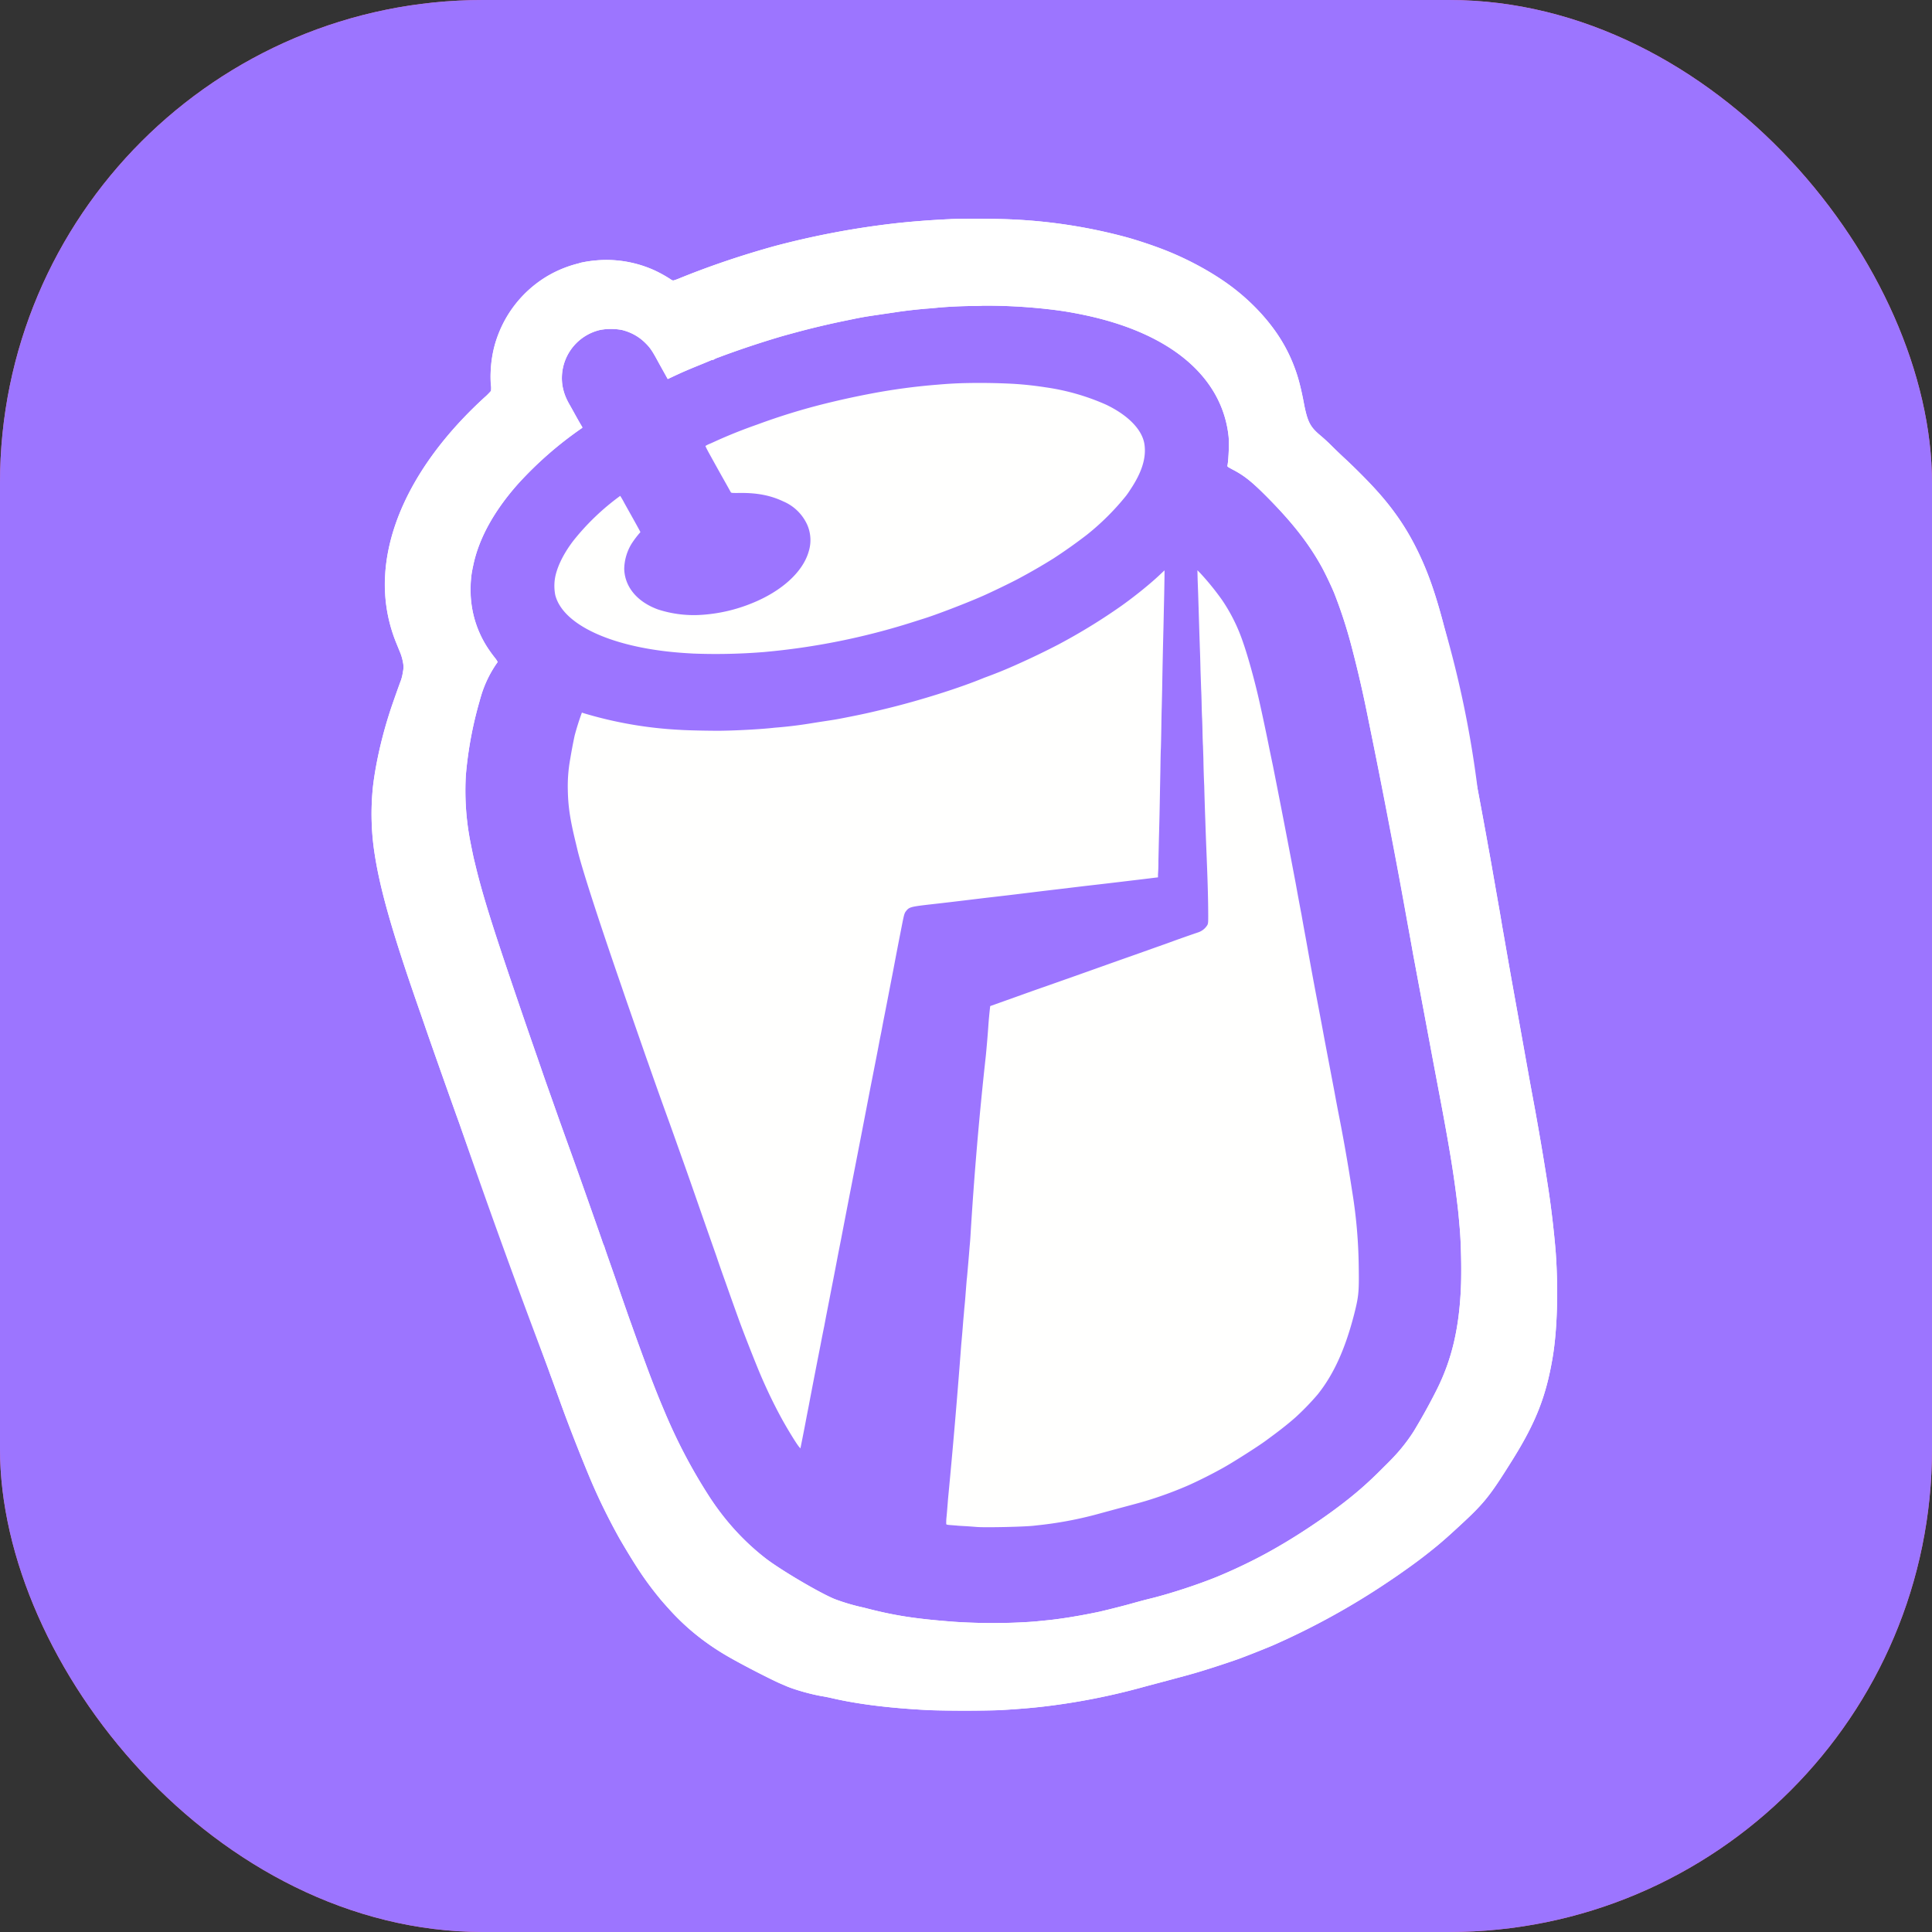
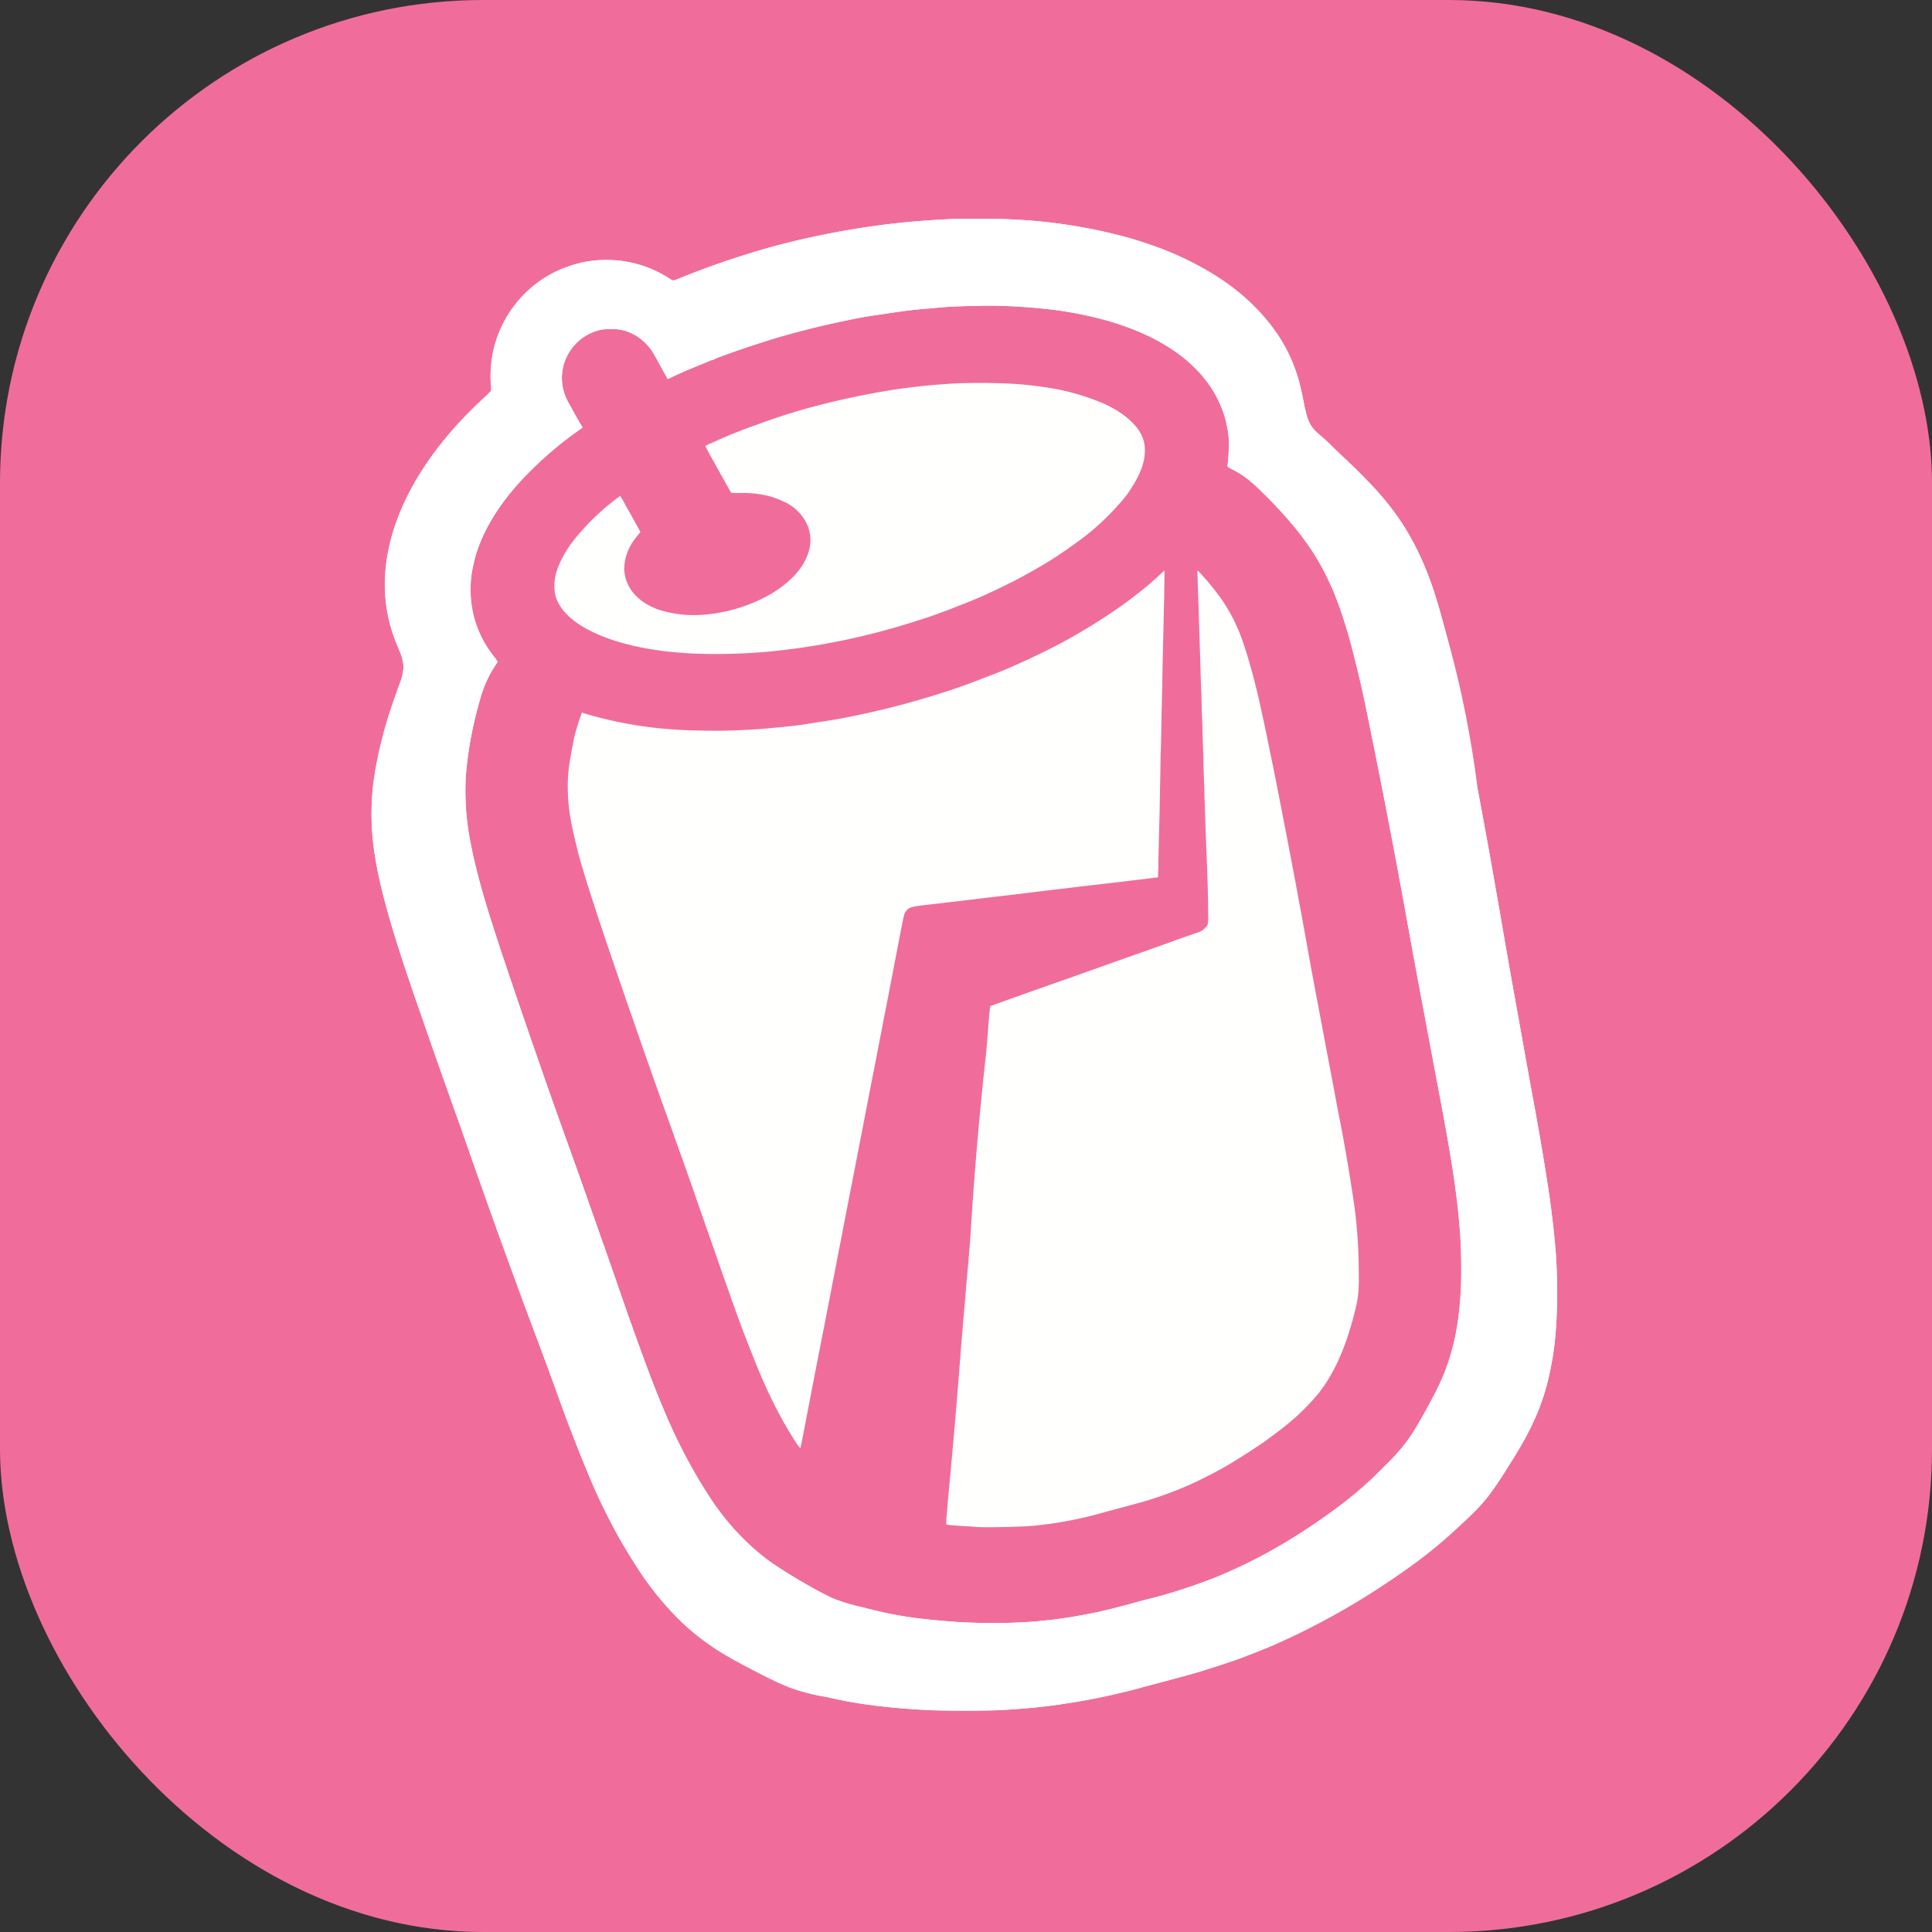
<svg xmlns="http://www.w3.org/2000/svg" width="32" height="32" fill="none">
  <rect width="100%" height="100%" fill="#333333" stroke="none" />
  <rect width="32" height="32" fill="#F06D9B" rx="8" />
-   <rect width="32" height="32" fill="#9C75FF" rx="8" />
  <path fill="#FFFFFE" fill-rule="evenodd" d="M15.74 3.63a13.9 13.9 0 0 0-.963.075 13.884 13.884 0 0 0-1.958.374c-.569.16-1.09.336-1.575.535a.552.552 0 0 1-.094.032.083.083 0 0 1-.038-.017 2.5 2.5 0 0 0-.255-.144 1.928 1.928 0 0 0-.97-.173 2.01 2.01 0 0 0-.27.04.782.782 0 0 1-.072.02 1.95 1.95 0 0 0-.471.195 1.925 1.925 0 0 0-.817.961 1.74 1.74 0 0 0-.107.39c-.023.14-.032.33-.02.454a.346.346 0 0 1 .002.103 1.153 1.153 0 0 1-.108.108c-.978.895-1.554 1.9-1.639 2.858a2.553 2.553 0 0 0 .18 1.211l.068.17c.016.04.033.1.04.143a.362.362 0 0 1 .001.162.798.798 0 0 1-.031.136c-.02.051-.077.21-.132.368a6.853 6.853 0 0 0-.332 1.384 4.33 4.33 0 0 0 .01 1.011c.081.62.285 1.35.749 2.68a18.453 18.453 0 0 1 .123.356l.058.167.182.516.254.716.055.152.05.142a138.637 138.637 0 0 0 .571 1.558 95.89 95.89 0 0 0 .145.4l.063.174a161.55 161.55 0 0 1 .5 1.392 29.099 29.099 0 0 0 .14.392l.04.113c.007.016.051.137.099.268l.124.342a29.843 29.843 0 0 0 .426 1.078 9.462 9.462 0 0 0 .497 1.018c.266.454.407.667.621.934.065.08.063.079.184.214.297.334.62.59 1.055.837.209.118.665.353.786.404l.128.055c.125.054.416.135.58.161.038.006.103.019.143.028.437.103.969.169 1.622.202.235.012.971.012 1.184 0a13.438 13.438 0 0 0 .661-.052 11.045 11.045 0 0 0 1.686-.324c.08-.023.199-.055.265-.072a54.868 54.868 0 0 0 .574-.154c.125-.033.493-.152.739-.238.132-.046.523-.202.623-.247l.178-.081a12.235 12.235 0 0 0 2.514-1.557 7.269 7.269 0 0 0 .313-.277c.465-.426.54-.519.931-1.144.388-.622.558-1.056.666-1.704.074-.446.094-1.092.051-1.715a16.266 16.266 0 0 0-.138-1.166 48.276 48.276 0 0 0-.258-1.497 59.595 59.595 0 0 1-.13-.715 687.93 687.93 0 0 0-.21-1.177 109.876 109.876 0 0 1-.208-1.192 11.827 11.827 0 0 1-.062-.356l-.04-.225a22.382 22.382 0 0 0-.072-.4 86.1 86.1 0 0 0-.178-.973 17.27 17.27 0 0 0-.553-2.68c-.152-.581-.282-.944-.472-1.32a4.174 4.174 0 0 0-.672-.962 9.769 9.769 0 0 0-.483-.486 9.377 9.377 0 0 1-.23-.22 3.343 3.343 0 0 0-.183-.17c-.176-.145-.219-.225-.277-.508a3.87 3.87 0 0 0-.13-.538 2.648 2.648 0 0 0-.317-.643 3.421 3.421 0 0 0-.94-.913 5.07 5.07 0 0 0-1.069-.533 7.465 7.465 0 0 0-.512-.163 8.767 8.767 0 0 0-1.907-.29c-.202-.01-.796-.013-.988-.004Zm.984 1.441a9.333 9.333 0 0 1 .84.076c.148.02.394.067.57.11.919.223 1.583.629 1.938 1.183a1.8 1.8 0 0 1 .276.777c.013.1.003.39-.017.492-.004.02 0 .022.085.068.186.096.314.198.548.432.433.434.712.789.93 1.185.055.1.16.32.203.425a7.55 7.55 0 0 1 .278.846 19.63 19.63 0 0 1 .295 1.282 132.005 132.005 0 0 1 .346 1.755 107.122 107.122 0 0 1 .298 1.602 46.803 46.803 0 0 1 .095.52 13.35 13.35 0 0 1 .046.246l.048.258a367.3 367.3 0 0 1 .246 1.308l.086.458c.18.95.252 1.396.314 1.94.006.052.016.156.033.36.017.198.026.628.018.863-.024.718-.148 1.258-.41 1.775a10.206 10.206 0 0 1-.374.676 3.309 3.309 0 0 1-.492.587 6.353 6.353 0 0 1-.75.658 10.597 10.597 0 0 1-1.229.791 8.804 8.804 0 0 1-.773.367c-.325.133-.773.28-1.105.363a9.653 9.653 0 0 0-.381.102c-.07.02-.408.105-.48.12a10.747 10.747 0 0 1-.508.095 7.77 7.77 0 0 1-1.09.091 9.85 9.85 0 0 1-.796-.02c-.654-.049-1.005-.103-1.503-.234a3.388 3.388 0 0 1-.48-.141c-.24-.096-.882-.473-1.14-.67a4.135 4.135 0 0 1-.97-1.075 8.926 8.926 0 0 1-.709-1.355c-.027-.064-.054-.13-.062-.146a17.415 17.415 0 0 1-.27-.697 46.192 46.192 0 0 1-.366-1.024 17.101 17.101 0 0 1-.112-.324 36.385 36.385 0 0 1-.195-.563.698.698 0 0 1-.033-.087l-.075-.214a285.207 285.207 0 0 1-.217-.614c-.02-.06-.058-.166-.083-.236a55.656 55.656 0 0 0-.23-.64 12.03 12.03 0 0 0-.097-.272 491.76 491.76 0 0 0-.196-.556 26.359 26.359 0 0 1-.171-.49 15.906 15.906 0 0 1-.12-.346 50.96 50.96 0 0 1-.261-.762c-.365-1.072-.524-1.582-.636-2.038l-.037-.153c-.014-.056-.07-.336-.076-.377a4.436 4.436 0 0 1-.057-1.003 6.367 6.367 0 0 1 .268-1.37 1.908 1.908 0 0 1 .257-.507c.003-.005-.011-.03-.038-.065a1.873 1.873 0 0 1-.255-.409 1.784 1.784 0 0 1-.109-1.133c.092-.442.344-.899.742-1.347a6.138 6.138 0 0 1 1.055-.922c.013-.01.013-.01-.004-.038a6.809 6.809 0 0 1-.125-.221 14.327 14.327 0 0 0-.067-.12.916.916 0 0 1-.123-.32.819.819 0 0 1 .62-.928.983.983 0 0 1 .367.001c.154.04.28.11.388.218.075.075.11.124.206.302l.097.175.065.117.077-.036.138-.065c.034-.016.158-.068.276-.116.118-.048.22-.09.227-.094a.068.068 0 0 1 .027-.006c.008 0 .016-.003.018-.007a.419.419 0 0 1 .075-.033l.09-.034a15.83 15.83 0 0 1 1.056-.344l.167-.045a15.095 15.095 0 0 1 .934-.215 4.818 4.818 0 0 1 .36-.063l.116-.018.28-.04a7.9 7.9 0 0 1 .49-.054l.17-.015a7.516 7.516 0 0 1 .564-.025c.08 0 .146-.003.148-.005a8.4 8.4 0 0 1 .451.008Zm-.766 1.275a6.902 6.902 0 0 0-.425.025 10.176 10.176 0 0 0-1.094.146 14.088 14.088 0 0 0-.763.166 10.59 10.59 0 0 0-1.137.35 8.216 8.216 0 0 0-.664.264 5.055 5.055 0 0 1-.115.052.441.441 0 0 0-.075.037c-.003.004.034.076.081.16l.098.177.083.149a27.765 27.765 0 0 1 .157.28c.008.013.017.014.144.013.29-.004.516.04.726.14a.76.76 0 0 1 .402.4.635.635 0 0 1 .017.435c-.098.336-.448.654-.94.852a2.659 2.659 0 0 1-.807.19 1.921 1.921 0 0 1-.749-.088c-.344-.126-.55-.373-.558-.673a.836.836 0 0 1 .12-.412 1.6 1.6 0 0 1 .148-.195c0-.005-.041-.08-.174-.318a44.178 44.178 0 0 1-.09-.161 1.512 1.512 0 0 0-.07-.122 3.99 3.99 0 0 0-.778.745c-.16.21-.267.426-.301.61a.798.798 0 0 0 .003.288c.13.509.987.889 2.169.962l.116.007a9.877 9.877 0 0 0 1.17-.025 11.485 11.485 0 0 0 2.463-.495l.17-.054c.198-.06.706-.254.992-.38.146-.064.502-.236.61-.296a9.573 9.573 0 0 0 .563-.326 8.479 8.479 0 0 0 .553-.392 4.162 4.162 0 0 0 .652-.65 1.55 1.55 0 0 0 .07-.102c.19-.285.264-.527.23-.75-.038-.24-.27-.478-.636-.653a3.775 3.775 0 0 0-1.003-.287 5.719 5.719 0 0 0-.537-.058 10.666 10.666 0 0 0-.821-.011Zm3.267 3.16c-.156.15-.424.368-.66.535a9.743 9.743 0 0 1-.929.577l-.098.053a12.717 12.717 0 0 1-.675.326 7.573 7.573 0 0 1-.559.228c-.41.17-1.075.38-1.64.516-.248.06-.335.08-.57.127-.262.052-.231.046-.52.09l-.188.03a7.023 7.023 0 0 1-.556.065c-.184.022-.568.045-.861.05-.155.003-.576-.005-.701-.014a6.713 6.713 0 0 1-1.6-.276.326.326 0 0 0-.03-.01 4.36 4.36 0 0 0-.12.38 8.395 8.395 0 0 0-.073.386 2.506 2.506 0 0 0-.04.523c.005.26.036.471.121.824l.035.146c.063.277.33 1.108.73 2.266l.076.222.14.403.134.385c.026.074.067.194.093.265a82.73 82.73 0 0 0 .36 1.01l.087.244.08.225a86.203 86.203 0 0 1 .24.68 235.771 235.771 0 0 0 .363 1.038 20.693 20.693 0 0 0 .151.433 73.659 73.659 0 0 0 .22.617c.072.202.297.774.376.955.099.229.205.449.316.654.094.176.263.453.307.504l.023.027.004-.018a33.18 33.18 0 0 0 .103-.527l.032-.164a135.003 135.003 0 0 1 .197-1.017 15.017 15.017 0 0 1 .058-.294l.032-.17a95.83 95.83 0 0 0 .092-.473 64.536 64.536 0 0 0 .108-.56l.048-.243a354.348 354.348 0 0 1 .196-1.013 416.817 416.817 0 0 0 .29-1.497l.04-.203.04-.204a30.405 30.405 0 0 0 .076-.396l.023-.112.032-.171a81.103 81.103 0 0 0 .116-.596l.051-.262a75.106 75.106 0 0 1 .13-.675c.05-.257.053-.268.085-.308.047-.06.078-.069.337-.1a73.254 73.254 0 0 0 .767-.09l.207-.025a74.59 74.59 0 0 0 .734-.087 66.65 66.65 0 0 1 .457-.055l.458-.055a96.052 96.052 0 0 0 .8-.094 35.819 35.819 0 0 0 .364-.044l.046-.005v-.048a2.804 2.804 0 0 0 .007-.226l.008-.356a63.153 63.153 0 0 0 .018-.81l.007-.356c.002-.152.005-.3.007-.327.002-.028.005-.179.008-.335.002-.155.005-.314.007-.352l.007-.305a111.94 111.94 0 0 1 .022-1.035l.007-.33c.006-.23.012-.604.01-.604s-.03.027-.063.058Zm.612.106.008.218.007.221.007.233.007.225.008.24c.002.042.007.198.01.348l.011.324c.002.028.006.139.008.247.002.108.006.206.007.218.001.012.005.113.007.225s.006.22.008.24l.007.214a14.37 14.37 0 0 0 .014.454 43.752 43.752 0 0 0 .018.574c.016.528.047 1.056.048 1.584 0 .1-.002.12-.014.144a.28.28 0 0 1-.147.12 22.696 22.696 0 0 0-.526.186l-.17.06a89.51 89.51 0 0 1-.607.215 297.46 297.46 0 0 1-1.213.43 34.364 34.364 0 0 0-.41.145 1576.15 1576.15 0 0 0-.524.187 6.652 6.652 0 0 0-.033.358 18.167 18.167 0 0 1-.04.469 60.055 60.055 0 0 0-.254 2.982 4.695 4.695 0 0 1-.014.175 40.772 40.772 0 0 1-.044.516c-.004.02-.01.107-.022.257a7.15 7.15 0 0 1-.022.251 12.627 12.627 0 0 1-.018.207 19.159 19.159 0 0 1-.033.392 120.526 120.526 0 0 1-.218 2.55c-.009.114-.02.254-.026.31a.758.758 0 0 0-.004.114c.003.008.023.012.082.016l.09.007c.006.002.073.006.15.01a9.4 9.4 0 0 1 .177.013c.145.013.832-.003.966-.022l.135-.015a6.305 6.305 0 0 0 .98-.196l.255-.069c.352-.094.416-.111.546-.152a6.377 6.377 0 0 0 .64-.24 7.638 7.638 0 0 0 .543-.273c.155-.083.614-.375.74-.47l.139-.103c.123-.092.237-.183.338-.272a4.25 4.25 0 0 0 .371-.383c.264-.33.454-.748.602-1.32.076-.298.084-.37.078-.78a8.266 8.266 0 0 0-.11-1.271 29.336 29.336 0 0 0-.211-1.213 24.132 24.132 0 0 1-.08-.422l-.116-.61-.051-.269-.035-.189a89.494 89.494 0 0 0-.085-.45 70.837 70.837 0 0 1-.16-.868l-.032-.178a31.477 31.477 0 0 1-.069-.382 43.466 43.466 0 0 1-.07-.374l-.025-.138-.076-.4a202.39 202.39 0 0 0-.301-1.547l-.026-.124-.03-.145a36.003 36.003 0 0 0-.17-.803c-.08-.355-.19-.748-.269-.973a2.883 2.883 0 0 0-.347-.701 4.41 4.41 0 0 0-.36-.444l-.049-.05.004.167Z" clip-rule="evenodd" />
  <path fill="#fff" fill-rule="evenodd" d="M14.777 3.705c.26-.032.622-.06.963-.076.192-.009.786-.007.988.004a8.767 8.767 0 0 1 1.998.315 7.457 7.457 0 0 1 .508.172c.332.124.695.308.981.499.386.257.716.577.941.913.138.205.236.404.317.643.043.126.064.21.13.538.058.283.101.363.277.509.047.039.13.115.184.17.054.054.157.153.23.22.14.13.383.373.482.485.306.342.495.613.672.962.19.376.32.739.472 1.32.08.308.115.46.232 1.02a163.766 163.766 0 0 1 .32 1.66l.044.236a86.1 86.1 0 0 1 .207 1.137 24.138 24.138 0 0 0 .07.393l.032.188a10.73 10.73 0 0 1 .054.316l.03.167.123.709a687.93 687.93 0 0 1 .276 1.53 59.595 59.595 0 0 0 .12.66l.047.266a48.276 48.276 0 0 1 .178 1.082c.046.301.1.782.116 1.017.043.623.023 1.27-.051 1.715-.108.648-.278 1.082-.666 1.704-.391.625-.466.718-.931 1.144l-.064.058-.02.018a7.269 7.269 0 0 1-.741.593c-.13.092-.139.099-.32.22a12.235 12.235 0 0 1-1.86 1.026c-.1.045-.491.2-.623.247a15.087 15.087 0 0 1-.841.266l-.145.039a54.868 54.868 0 0 1-.592.158 11.045 11.045 0 0 1-1.828.339c-.104.01-.332.027-.519.038a19.47 19.47 0 0 1-1.184 0c-.653-.033-1.185-.1-1.622-.202a2.516 2.516 0 0 0-.143-.028 3.291 3.291 0 0 1-.58-.161l-.128-.055a13.23 13.23 0 0 1-.786-.404 3.958 3.958 0 0 1-1.055-.837l-.005-.005a6.346 6.346 0 0 1-.125-.143l-.052-.064-.002-.002c-.214-.267-.355-.48-.621-.934a12.79 12.79 0 0 1-.251-.479 9.345 9.345 0 0 1-.296-.656 29.843 29.843 0 0 1-.5-1.303 33.466 33.466 0 0 0-.138-.381 138.637 138.637 0 0 1-1.47-4.058l-.055-.152a158.391 158.391 0 0 1-.617-1.755c-.464-1.33-.668-2.06-.75-2.68a4.331 4.331 0 0 1-.009-1.01c.045-.4.168-.91.332-1.385.055-.158.112-.317.132-.368a.798.798 0 0 0 .031-.136.362.362 0 0 0 0-.162.816.816 0 0 0-.04-.144 93.179 93.179 0 0 0-.07-.169 2.543 2.543 0 0 1-.182-.785 3.95 3.95 0 0 1 .003-.426c.085-.958.661-1.963 1.639-2.858a.98.98 0 0 0 .108-.108.346.346 0 0 0-.001-.103 1.972 1.972 0 0 1 .126-.844 1.925 1.925 0 0 1 1.288-1.155.782.782 0 0 0 .072-.021 2.01 2.01 0 0 1 .27-.04 1.928 1.928 0 0 1 1.225.317.08.08 0 0 0 .038.017c.009 0 .05-.015.094-.032a14.325 14.325 0 0 1 1.575-.535 13.884 13.884 0 0 1 1.958-.374Zm2.685 1.427a9.333 9.333 0 0 0-1.19-.069 1.682 1.682 0 0 1-.147.005 7.68 7.68 0 0 0-.563.025 4.446 4.446 0 0 1-.24.021l-.07.007a7.9 7.9 0 0 0-.351.04 21.458 21.458 0 0 1-.396.059l-.091.014a4.818 4.818 0 0 0-.356.066 12.532 12.532 0 0 0-.847.198 68.288 68.288 0 0 1-.272.074 15.83 15.83 0 0 0-1.04.349.419.419 0 0 0-.076.033c-.002.004-.01.007-.018.007a.068.068 0 0 0-.027.006 9.613 9.613 0 0 1-.227.094 8.889 8.889 0 0 0-.414.181l-.077.036-.065-.117c-.036-.064-.08-.142-.097-.175-.097-.178-.13-.227-.206-.302a.82.82 0 0 0-.388-.218.983.983 0 0 0-.367 0 .819.819 0 0 0-.62.927c.022.116.05.19.123.32l.067.12c.063.114.109.195.125.22.017.028.017.03.004.039a6.135 6.135 0 0 0-1.055.922c-.398.448-.65.905-.742 1.347-.026.127-.03.146-.037.232-.027.324.021.626.146.901.064.143.133.252.255.409.027.035.041.06.038.065a1.908 1.908 0 0 0-.297.645 6.367 6.367 0 0 0-.229 1.232 4.436 4.436 0 0 0 .058 1.003c.006.041.062.32.076.377l.037.153c.112.456.271.966.636 2.038a314.428 314.428 0 0 1 .261.762 21.672 21.672 0 0 1 .12.345l.062.178a26.359 26.359 0 0 0 .178.51l.065.184.062.175a17.382 17.382 0 0 0 .098.272l.073.204.156.436.054.154.03.082a125.346 125.346 0 0 1 .29.828.698.698 0 0 0 .04.103c0 .006.018.061.04.124a25.962 25.962 0 0 1 .149.423l.05.145a17.101 17.101 0 0 0 .12.346 7.398 7.398 0 0 0 .084.236 46.192 46.192 0 0 0 .3.824 17.415 17.415 0 0 0 .256.64c.206.488.436.928.708 1.355.277.434.606.798.97 1.075.26.197.901.574 1.14.67a3.388 3.388 0 0 0 .48.14c.5.132.85.186 1.504.236a9.85 9.85 0 0 0 1.181.004c.092-.004.127-.007.305-.026l.033-.003.042-.004.03-.003a7.77 7.77 0 0 0 .407-.06c.083-.012.293-.053.396-.075a16.472 16.472 0 0 0 .62-.159 6.79 6.79 0 0 1 .241-.063c.332-.083.78-.23 1.105-.363a8.804 8.804 0 0 0 1.077-.538c.258-.15.665-.422.924-.62.298-.226.47-.377.75-.658.202-.201.27-.278.357-.392a2.527 2.527 0 0 0 .185-.28c.11-.183.23-.402.325-.591.262-.517.386-1.057.41-1.775a9.84 9.84 0 0 0-.018-.864 15.585 15.585 0 0 0-.033-.36c-.062-.543-.134-.988-.314-1.94a189.912 189.912 0 0 1-.216-1.147 349.642 349.642 0 0 0-.21-1.123 132.005 132.005 0 0 0-.776-4.058 19.63 19.63 0 0 0-.258-1.1 8.054 8.054 0 0 0-.278-.846 5.556 5.556 0 0 0-.203-.425c-.218-.396-.497-.751-.93-1.185-.234-.234-.362-.336-.548-.432-.086-.046-.089-.048-.085-.068.02-.102.03-.392.017-.492a1.806 1.806 0 0 0-.276-.777c-.355-.554-1.02-.96-1.938-1.183a6.51 6.51 0 0 0-.672-.125Z" clip-rule="evenodd" />
</svg>